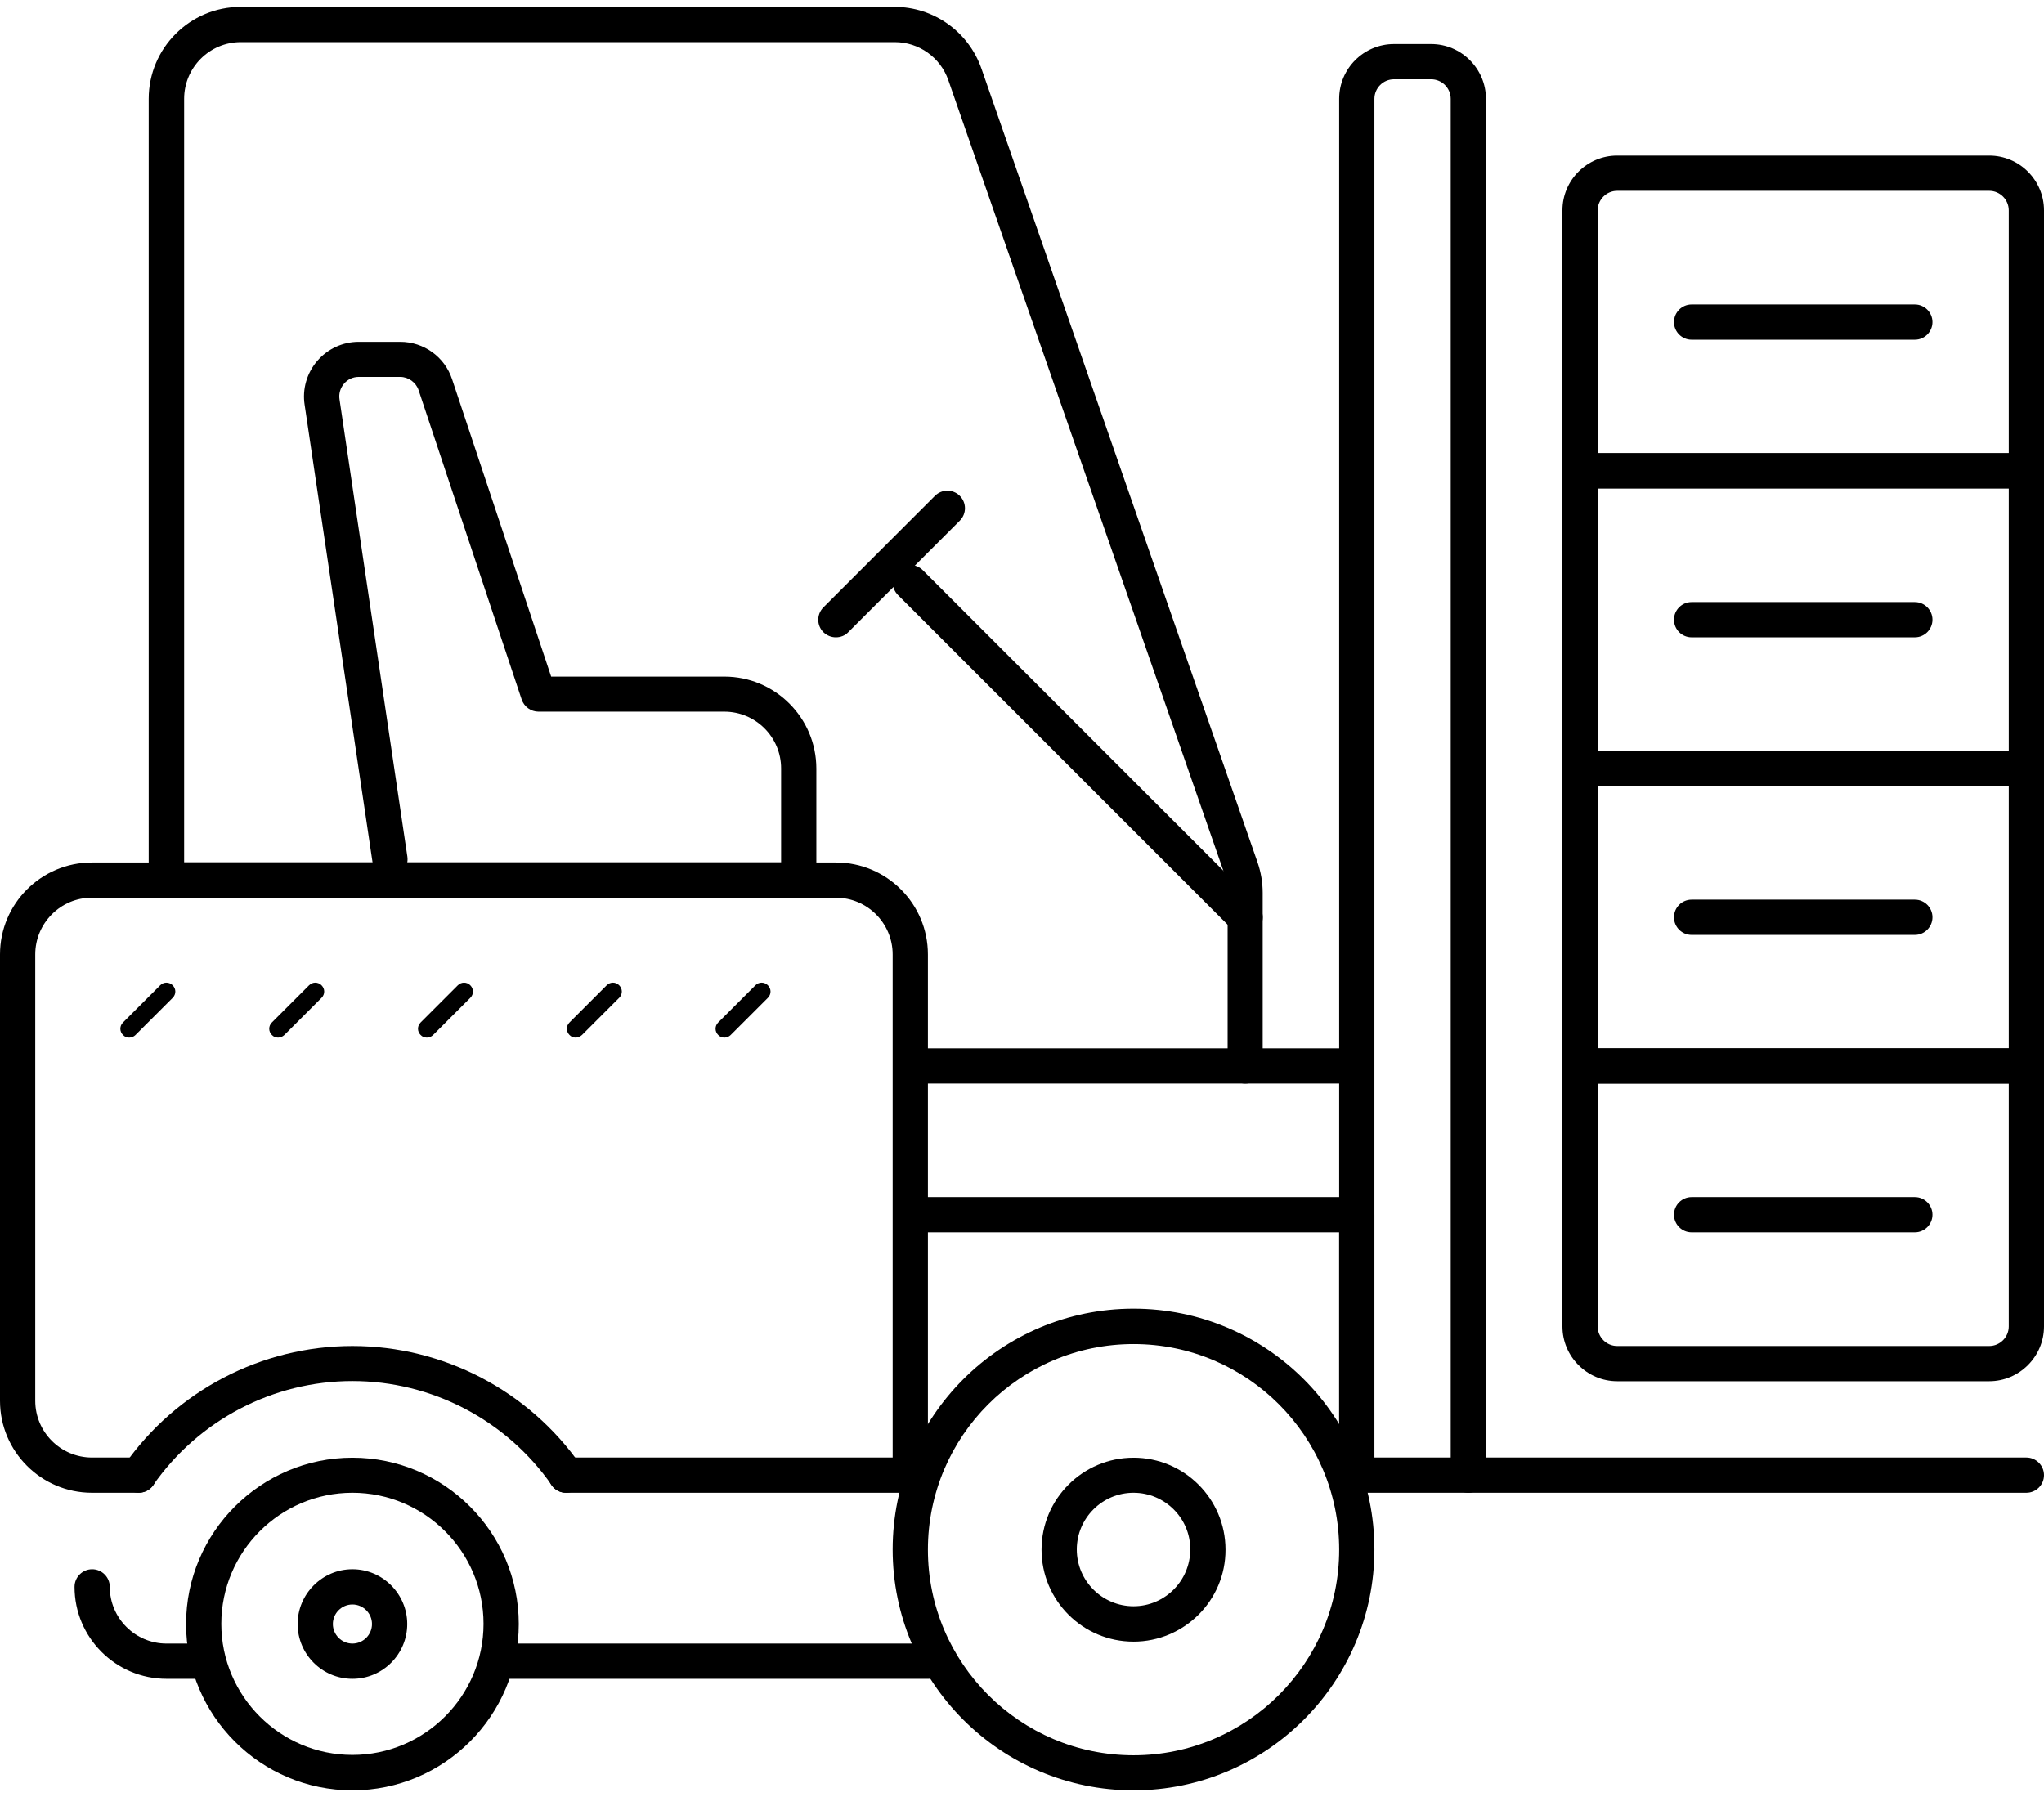
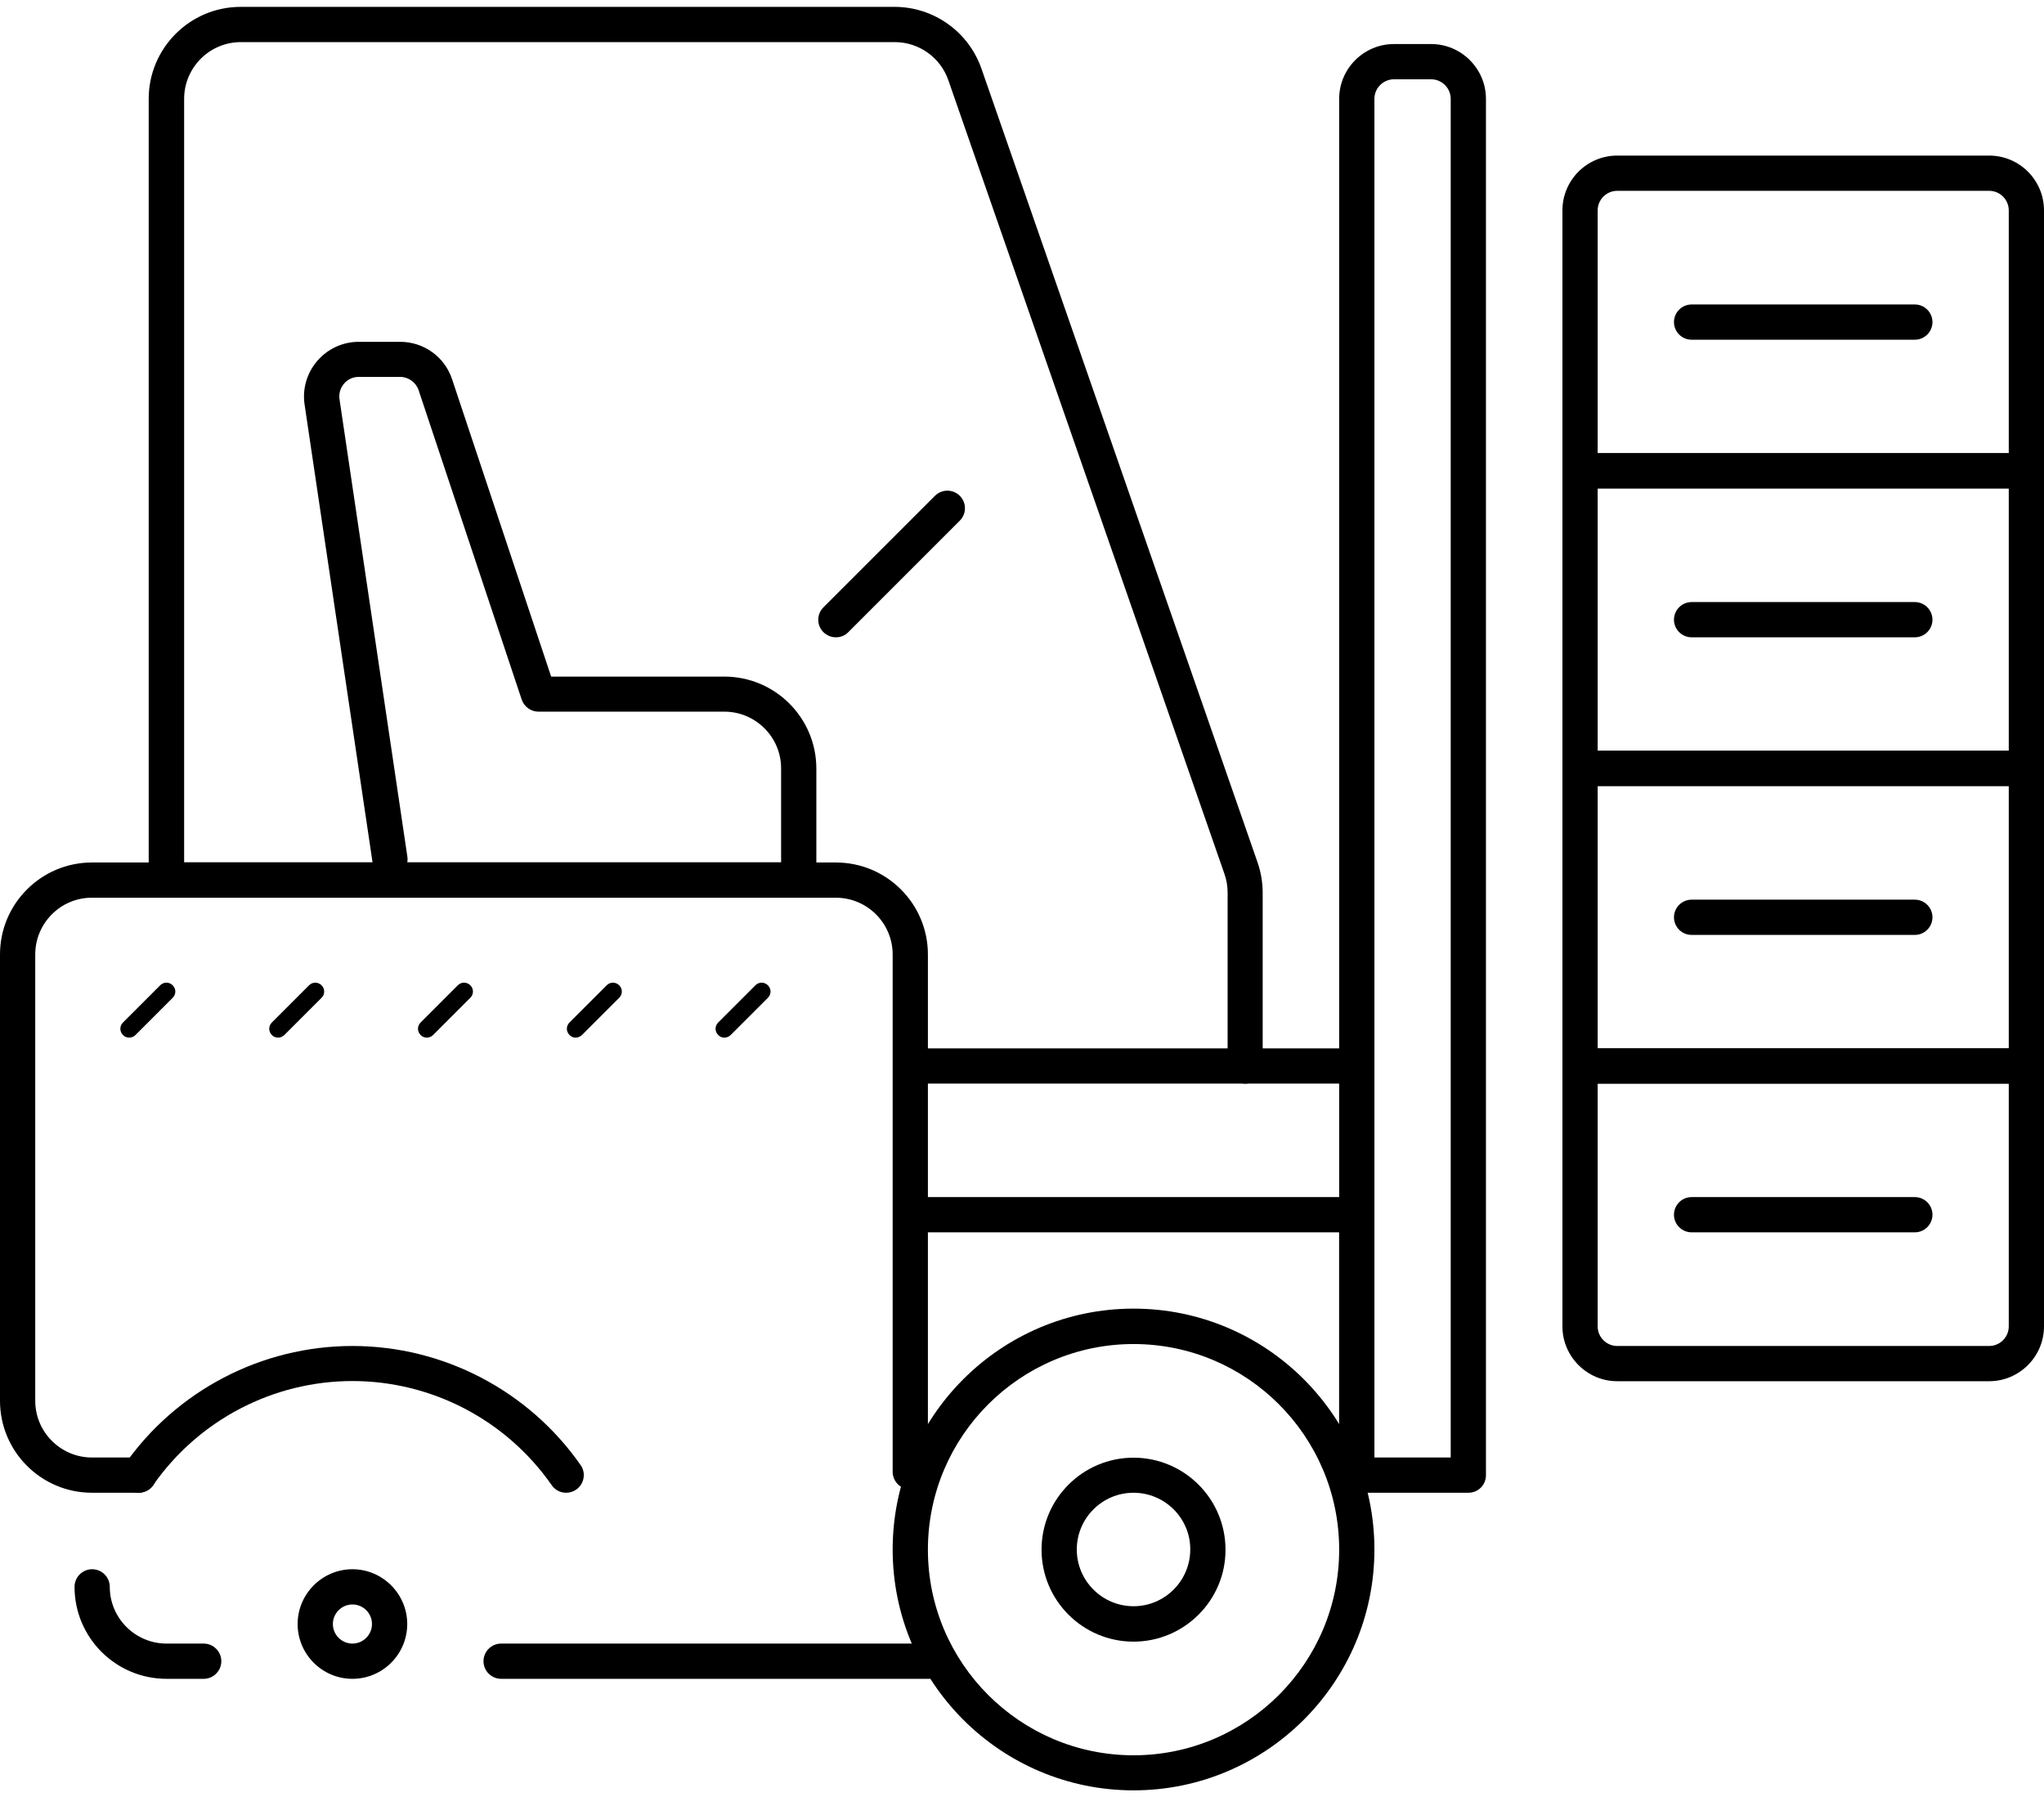
<svg xmlns="http://www.w3.org/2000/svg" width="116" height="102" viewBox="0 0 116 102" fill="none">
-   <path d="M20 101.61C14.79 101.61 10.56 97.37 10.56 92.17C10.56 86.97 14.8 82.73 20 82.73C25.201 82.73 29.441 86.97 29.441 92.17C29.441 97.37 25.21 101.61 20 101.61ZM20 84.72C15.9 84.72 12.56 88.06 12.56 92.16C12.56 96.26 15.9 99.6 20 99.6C24.101 99.6 27.441 96.26 27.441 92.16C27.441 88.06 24.101 84.72 20 84.72Z" fill="black" />
  <path d="M64.33 101.61C56.79 101.61 50.66 95.48 50.66 87.94C50.66 80.4 56.79 74.27 64.33 74.27C71.87 74.27 78 80.4 78 87.94C78 95.48 71.87 101.61 64.33 101.61ZM64.33 76.28C57.9 76.28 52.66 81.51 52.66 87.95C52.66 94.38 57.89 99.62 64.33 99.62C70.76 99.62 76 94.39 76 87.95C76 81.51 70.77 76.28 64.33 76.28Z" fill="black" />
  <path d="M64.329 93.17C61.449 93.17 59.109 90.83 59.109 87.95C59.109 85.07 61.449 82.73 64.329 82.73C67.209 82.73 69.549 85.07 69.549 87.95C69.559 90.82 67.209 93.17 64.329 93.17ZM64.329 84.72C62.549 84.72 61.109 86.17 61.109 87.94C61.109 89.72 62.559 91.16 64.329 91.16C66.109 91.16 67.549 89.71 67.549 87.94C67.559 86.17 66.109 84.72 64.329 84.72Z" fill="black" />
  <path d="M70.669 61.5C70.12 61.5 69.669 61.05 69.669 60.5V50.66C69.669 50.3 69.609 49.94 69.49 49.6L53.819 4.55C53.37 3.26 52.15 2.39 50.779 2.39H13.669C11.889 2.39 10.45 3.84 10.45 5.61V48.94H45.34C45.889 48.94 46.34 49.39 46.34 49.94C46.34 50.49 45.889 50.94 45.34 50.94H9.439C8.889 50.94 8.439 50.49 8.439 49.94V5.61C8.439 2.73 10.78 0.39 13.659 0.39H50.77C52.989 0.39 54.969 1.8 55.7 3.9L71.37 48.95C71.559 49.5 71.659 50.08 71.659 50.67V60.51C71.669 61.05 71.219 61.5 70.669 61.5Z" fill="black" />
  <path d="M7.88 84.72H5.22C2.34 84.72 0 82.38 0 79.5V54.17C0 51.29 2.34 48.95 5.22 48.95H47.44C50.32 48.95 52.66 51.29 52.66 54.17V83.53C52.66 84.08 52.21 84.53 51.66 84.53C51.11 84.53 50.66 84.08 50.66 83.53V54.17C50.66 52.39 49.21 50.95 47.44 50.95H5.22C3.45 50.94 2 52.39 2 54.17V79.5C2 81.28 3.45 82.72 5.22 82.72H7.88C8.43 82.72 8.88 83.17 8.88 83.72C8.88 84.27 8.43 84.72 7.88 84.72Z" fill="black" />
-   <path d="M51.549 84.72H32.119C31.569 84.72 31.119 84.27 31.119 83.72C31.119 83.17 31.569 82.72 32.119 82.72H51.549C52.099 82.72 52.549 83.17 52.549 83.72C52.549 84.27 52.099 84.72 51.549 84.72Z" fill="black" />
  <path d="M76.999 84.72C76.449 84.72 75.999 84.27 75.999 83.72V69.94H51.779C51.229 69.94 50.779 69.49 50.779 68.94C50.779 68.39 51.229 67.94 51.779 67.94H76.999C77.549 67.94 77.999 68.39 77.999 68.94V83.72C77.999 84.28 77.549 84.72 76.999 84.72Z" fill="black" />
  <path d="M83.33 84.72H77C76.45 84.72 76 84.27 76 83.72V5.61C76 3.89 77.4 2.5 79.11 2.5H81.22C82.93 2.5 84.33 3.9 84.33 5.61V83.72C84.33 84.28 83.89 84.72 83.33 84.72ZM78 82.72H82.33V5.61C82.33 5 81.83 4.5 81.22 4.5H79.11C78.5 4.5 78 5 78 5.61V82.72Z" fill="black" />
-   <path d="M115 84.72H83.33C82.78 84.72 82.33 84.27 82.33 83.72C82.33 83.17 82.78 82.72 83.33 82.72H115C115.55 82.72 116 83.17 116 83.72C116 84.27 115.55 84.72 115 84.72Z" fill="black" />
  <path d="M45.329 50.94C44.779 50.94 44.329 50.49 44.329 49.94V43.61C44.329 41.83 42.879 40.39 41.109 40.39H30.559C30.129 40.39 29.749 40.11 29.609 39.71L23.759 22.15C23.609 21.7 23.179 21.39 22.709 21.39H20.359C20.029 21.39 19.729 21.53 19.519 21.78C19.309 22.03 19.219 22.35 19.269 22.67L23.119 48.62C23.199 49.17 22.819 49.67 22.279 49.76C21.739 49.84 21.229 49.46 21.139 48.92L17.289 22.98C17.149 22.09 17.409 21.18 17.999 20.49C18.589 19.8 19.449 19.4 20.359 19.4H22.709C24.049 19.4 25.239 20.25 25.659 21.53L31.279 38.4H41.109C43.989 38.4 46.329 40.74 46.329 43.62V49.95C46.329 50.5 45.889 50.94 45.329 50.94Z" fill="black" />
  <path d="M108.67 69.94H96C95.45 69.94 95 69.49 95 68.94C95 68.39 95.45 67.94 96 67.94H108.67C109.22 67.94 109.67 68.39 109.67 68.94C109.67 69.49 109.22 69.94 108.67 69.94Z" fill="black" />
  <path d="M112.89 78.39H91.78C90.07 78.39 88.67 76.99 88.67 75.28V60.5C88.67 59.95 89.12 59.5 89.67 59.5H115C115.55 59.5 116 59.95 116 60.5V75.28C116 76.99 114.6 78.39 112.89 78.39ZM90.67 61.5V75.28C90.67 75.89 91.17 76.39 91.78 76.39H112.89C113.5 76.39 114 75.89 114 75.28V61.5H90.67Z" fill="black" />
  <path d="M108.67 53.06H96C95.45 53.06 95 52.61 95 52.06C95 51.51 95.45 51.06 96 51.06H108.67C109.22 51.06 109.67 51.51 109.67 52.06C109.67 52.61 109.22 53.06 108.67 53.06Z" fill="black" />
  <path d="M115 61.5H89.67C89.12 61.5 88.67 61.05 88.67 60.5V43.61C88.67 43.06 89.12 42.61 89.67 42.61H115C115.55 42.61 116 43.06 116 43.61V60.5C116 61.05 115.55 61.5 115 61.5ZM90.67 59.5H114V44.61H90.67V59.5Z" fill="black" />
  <path d="M108.67 36.17H96C95.45 36.17 95 35.72 95 35.17C95 34.62 95.45 34.17 96 34.17H108.67C109.22 34.17 109.67 34.62 109.67 35.17C109.67 35.72 109.22 36.17 108.67 36.17Z" fill="black" />
  <path d="M115 44.61H89.67C89.12 44.61 88.67 44.16 88.67 43.61V26.72C88.67 26.17 89.12 25.72 89.67 25.72H115C115.55 25.72 116 26.17 116 26.72V43.61C116 44.16 115.55 44.61 115 44.61ZM90.67 42.61H114V27.72H90.67V42.61Z" fill="black" />
  <path d="M108.67 19.28H96C95.45 19.28 95 18.83 95 18.28C95 17.73 95.45 17.28 96 17.28H108.67C109.22 17.28 109.67 17.73 109.67 18.28C109.67 18.83 109.22 19.28 108.67 19.28Z" fill="black" />
  <path d="M115 27.72H89.67C89.12 27.72 88.67 27.27 88.67 26.72V11.94C88.67 10.22 90.07 8.83 91.78 8.83H112.89C114.61 8.83 116 10.23 116 11.94V26.72C116 27.27 115.55 27.72 115 27.72ZM90.67 25.72H114V11.94C114 11.33 113.5 10.83 112.89 10.83H91.78C91.17 10.83 90.67 11.33 90.67 11.94V25.72Z" fill="black" />
-   <path d="M70.671 53.06C70.41 53.06 70.16 52.96 69.96 52.77L50.961 33.77C50.571 33.38 50.571 32.75 50.961 32.36C51.35 31.97 51.98 31.97 52.37 32.36L71.371 51.36C71.76 51.75 71.76 52.38 71.371 52.77C71.18 52.96 70.921 53.06 70.671 53.06Z" fill="black" />
  <path d="M47.44 36.17C47.18 36.17 46.93 36.07 46.73 35.88C46.34 35.49 46.34 34.86 46.73 34.47L53.06 28.14C53.45 27.75 54.08 27.75 54.47 28.14C54.86 28.53 54.86 29.16 54.47 29.55L48.14 35.88C47.96 36.07 47.7 36.17 47.44 36.17Z" fill="black" />
  <path d="M76.999 61.5H51.779C51.229 61.5 50.779 61.05 50.779 60.5C50.779 59.95 51.229 59.5 51.779 59.5H76.999C77.549 59.5 77.999 59.95 77.999 60.5C77.999 61.05 77.549 61.5 76.999 61.5Z" fill="black" />
  <path d="M7.33 58.89C7.2 58.89 7.07 58.84 6.98 58.74C6.78 58.54 6.78 58.23 6.98 58.03L9.09 55.92C9.29 55.72 9.6 55.72 9.8 55.92C10 56.12 10 56.43 9.8 56.63L7.69 58.74C7.59 58.84 7.46 58.89 7.33 58.89Z" fill="black" />
  <path d="M15.779 58.89C15.649 58.89 15.519 58.84 15.429 58.74C15.229 58.54 15.229 58.23 15.429 58.03L17.539 55.92C17.739 55.72 18.049 55.72 18.249 55.92C18.449 56.12 18.449 56.43 18.249 56.63L16.139 58.74C16.029 58.84 15.909 58.89 15.779 58.89Z" fill="black" />
  <path d="M24.221 58.89C24.091 58.89 23.961 58.84 23.871 58.74C23.671 58.54 23.671 58.23 23.871 58.03L25.981 55.92C26.181 55.72 26.491 55.72 26.691 55.92C26.891 56.12 26.891 56.43 26.691 56.63L24.581 58.74C24.481 58.84 24.351 58.89 24.221 58.89Z" fill="black" />
  <path d="M32.67 58.89C32.54 58.89 32.41 58.84 32.32 58.74C32.12 58.54 32.12 58.23 32.32 58.03L34.43 55.92C34.63 55.72 34.94 55.72 35.14 55.92C35.34 56.12 35.34 56.43 35.14 56.63L33.03 58.74C32.92 58.84 32.79 58.89 32.67 58.89Z" fill="black" />
  <path d="M41.109 58.89C40.979 58.89 40.849 58.84 40.759 58.74C40.559 58.54 40.559 58.23 40.759 58.03L42.869 55.92C43.069 55.72 43.379 55.72 43.579 55.92C43.779 56.12 43.779 56.43 43.579 56.63L41.469 58.74C41.369 58.84 41.239 58.89 41.109 58.89Z" fill="black" />
  <path d="M11.56 95.28H9.45C6.57 95.28 4.23 92.94 4.23 90.06C4.23 89.51 4.68 89.06 5.23 89.06C5.78 89.06 6.23 89.51 6.23 90.06C6.23 91.84 7.68 93.28 9.45 93.28H11.56C12.111 93.28 12.56 93.73 12.56 94.28C12.56 94.83 12.111 95.28 11.56 95.28Z" fill="black" />
  <path d="M52.7 95.28H28.439C27.89 95.28 27.439 94.83 27.439 94.28C27.439 93.73 27.89 93.28 28.439 93.28H52.7C53.249 93.28 53.7 93.73 53.7 94.28C53.7 94.83 53.249 95.28 52.7 95.28Z" fill="black" />
  <path d="M20.001 95.28C18.281 95.28 16.891 93.88 16.891 92.17C16.891 90.46 18.291 89.06 20.001 89.06C21.711 89.06 23.111 90.46 23.111 92.17C23.111 93.88 21.721 95.28 20.001 95.28ZM20.001 91.06C19.391 91.06 18.891 91.56 18.891 92.17C18.891 92.78 19.391 93.28 20.001 93.28C20.611 93.28 21.111 92.78 21.111 92.17C21.111 91.56 20.611 91.06 20.001 91.06Z" fill="black" />
  <path d="M32.131 84.72C31.811 84.72 31.501 84.57 31.311 84.29C28.731 80.59 24.501 78.38 20.001 78.38C15.501 78.38 11.271 80.59 8.691 84.29C8.371 84.74 7.751 84.85 7.301 84.54C6.851 84.22 6.741 83.6 7.051 83.15C10.001 78.92 14.851 76.39 20.001 76.39C25.151 76.39 30.001 78.92 32.951 83.15C33.271 83.6 33.151 84.23 32.701 84.54C32.531 84.66 32.331 84.72 32.131 84.72Z" fill="black" />
</svg>